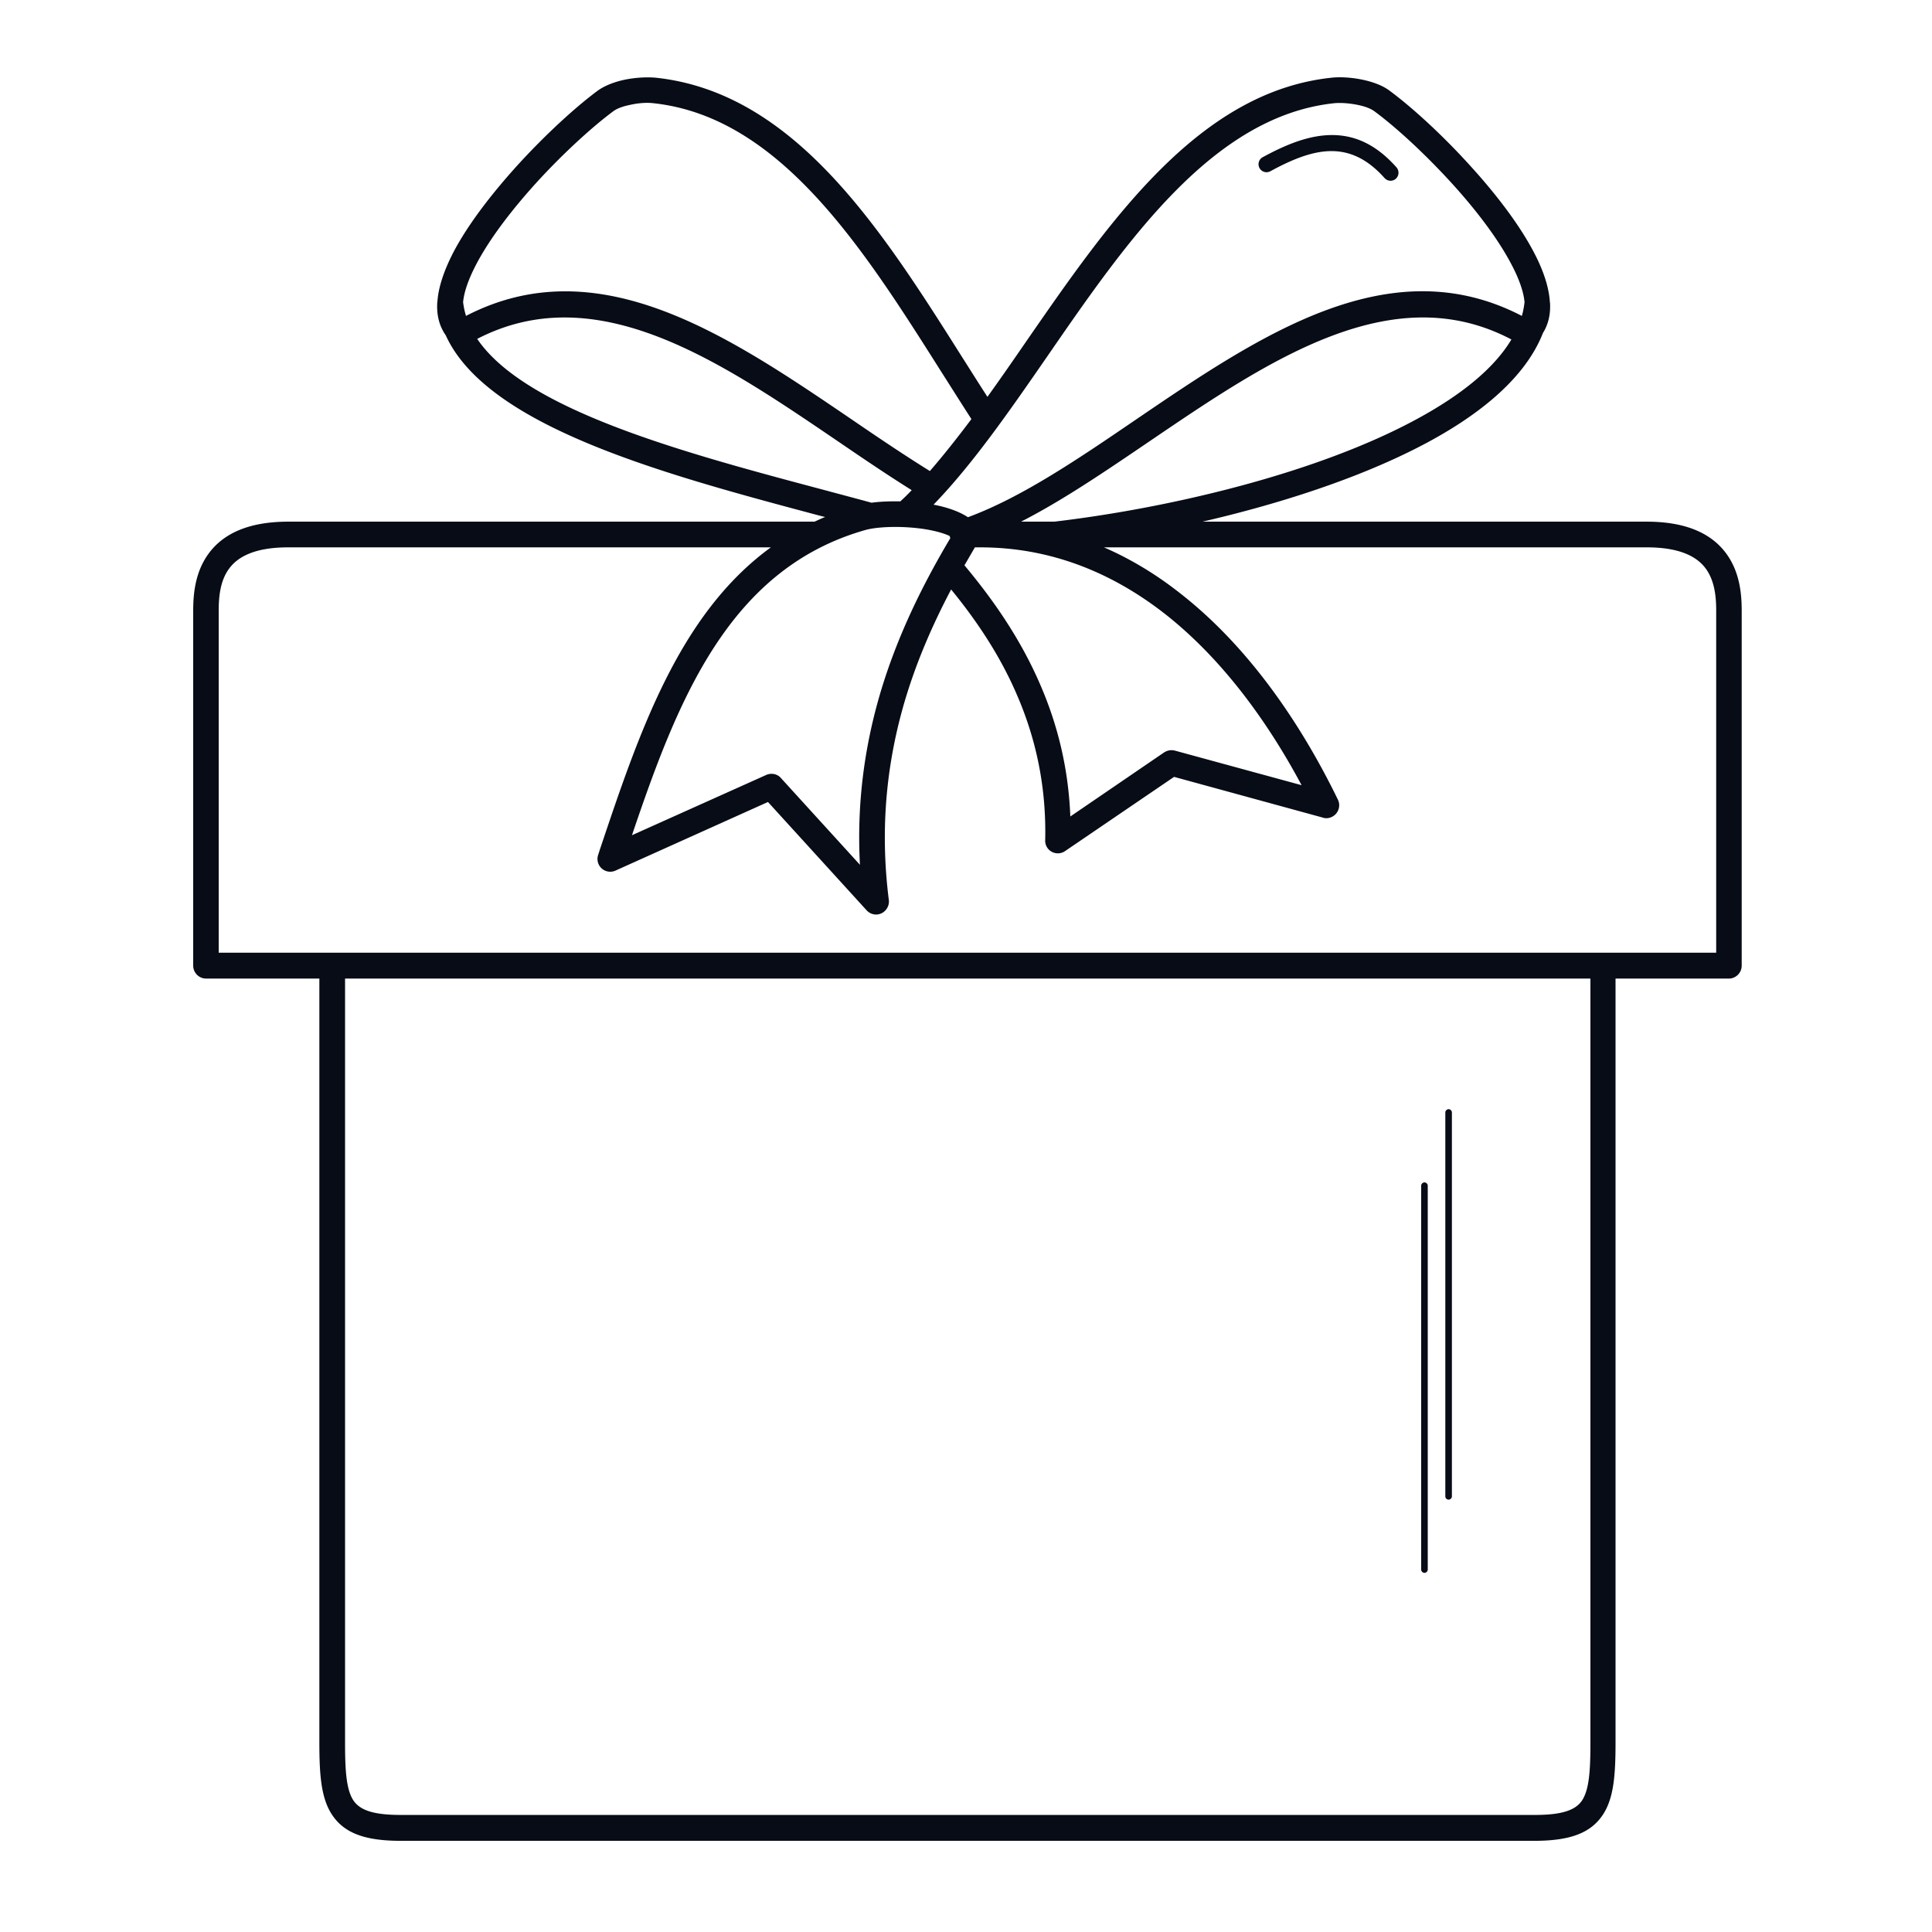
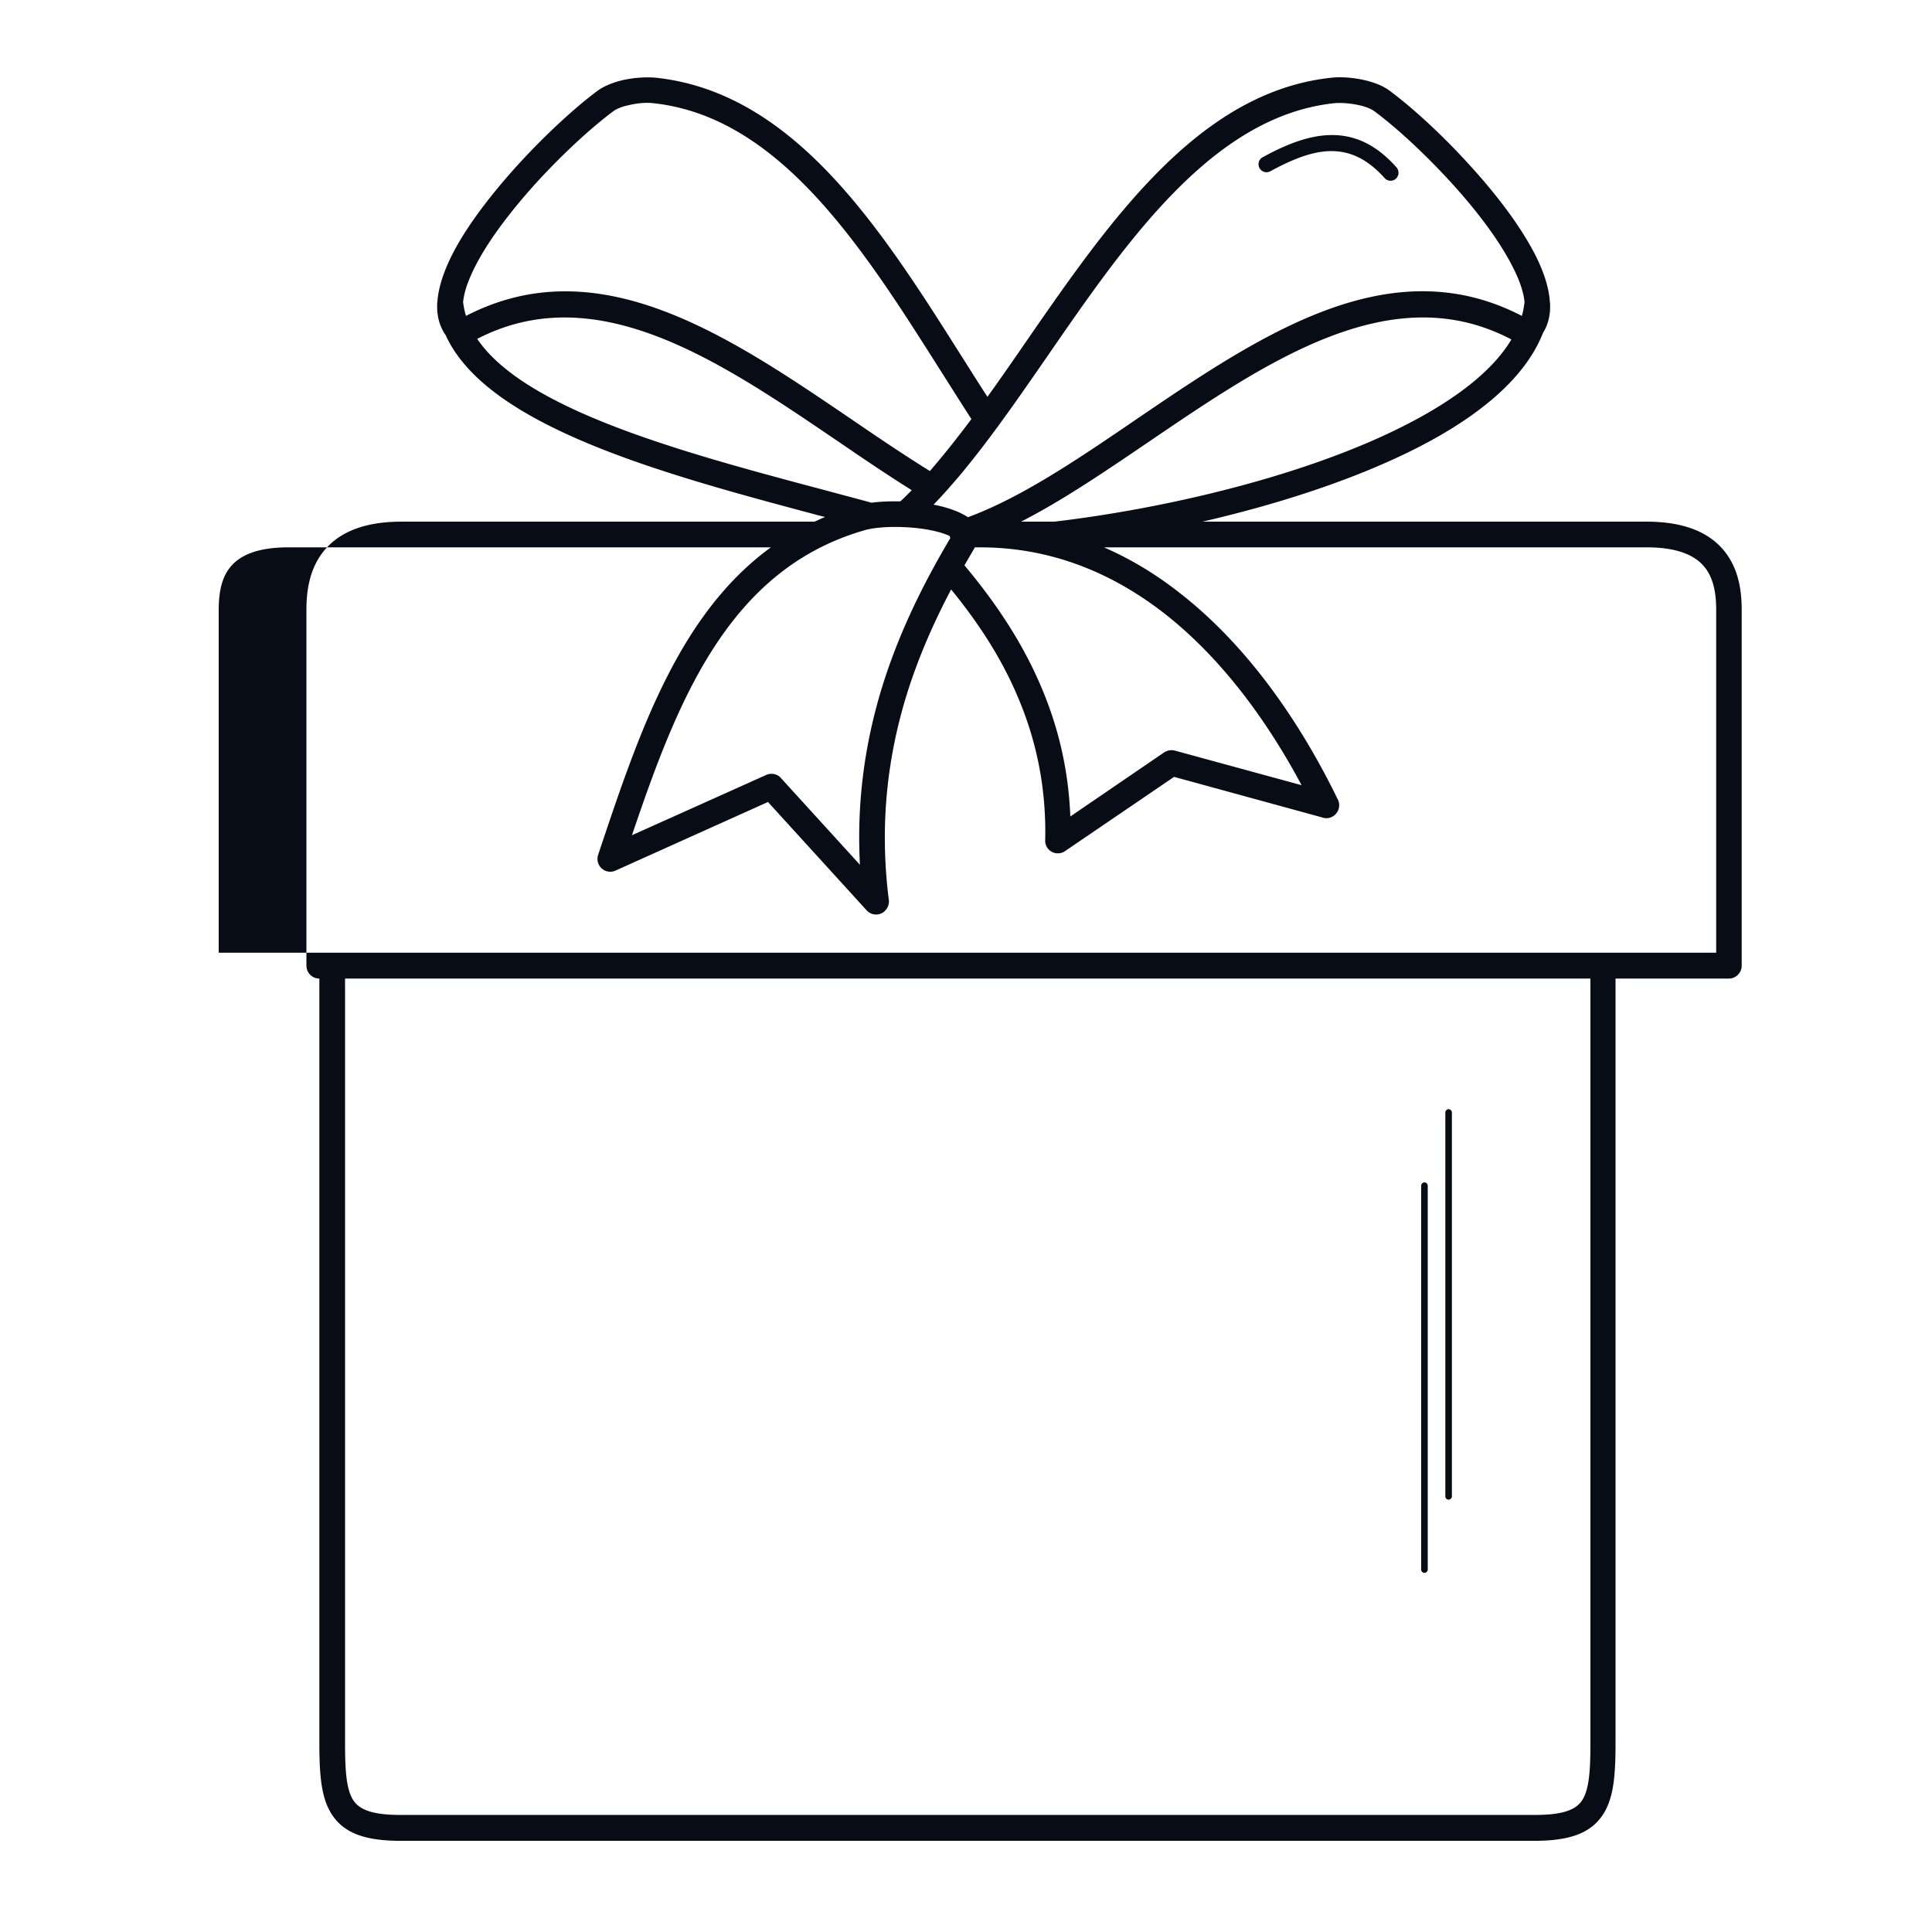
<svg xmlns="http://www.w3.org/2000/svg" width="100" height="100" fill="none">
-   <path fill="#070C16" d="M54.57 27.001c5.59-.66 12.47-2.25 17.53-4.68 2.81-1.35 5.05-2.94 6.13-4.75-6.19-3.26-12.59 1.1-18.7 5.25-2.27 1.54-4.49 3.06-6.68 4.18h1.72Zm-4.29-5.31c-.53-.82-1.05-1.65-1.58-2.48-4.01-6.34-8.33-13.17-14.89-13.87-.33-.04-.78-.01-1.21.09-.35.07-.66.18-.86.33-1.05.78-2.51 2.1-3.89 3.6-1.28 1.4-2.48 2.94-3.21 4.34-.38.73-.62 1.39-.67 1.94.03.24.08.48.15.71 6.86-3.55 13.57 1.01 19.98 5.37 1.36.93 2.71 1.84 4.03 2.66.71-.82 1.43-1.73 2.15-2.69Zm15.46-12.82a.414.414 0 0 1-.39-.73c1.21-.66 2.37-1.13 3.52-1.15 1.19-.02 2.32.44 3.41 1.67.15.17.14.43-.03.59-.17.15-.43.14-.59-.04-.91-1.02-1.83-1.4-2.78-1.39-.99.01-2.04.45-3.14 1.05Zm-20.63 17.15c.43-.06.95-.08 1.49-.07.2-.18.4-.38.59-.58-1.28-.8-2.56-1.67-3.85-2.55-6.09-4.14-12.46-8.48-18.64-5.28 2.52 3.72 10.85 5.93 18.03 7.84.93.25 1.84.49 2.38.64Zm-2.95.98c.18-.08.36-.17.55-.24l-.32-.08c-7.91-2.11-17.16-4.57-19.32-9.33-.33-.47-.47-1.03-.44-1.65 0-.03 0-.05.01-.08.05-.77.35-1.63.81-2.53.78-1.5 2.06-3.14 3.41-4.62 1.44-1.57 2.97-2.96 4.08-3.78.36-.26.86-.45 1.37-.56.57-.12 1.17-.15 1.62-.11 7.21.76 11.71 7.88 15.88 14.48.44.69.87 1.38 1.3 2.04.66-.92 1.32-1.87 1.98-2.83 4.35-6.29 8.96-12.97 15.84-13.69.45-.05 1.06-.01 1.62.11.51.11 1.01.29 1.37.56 1.11.82 2.64 2.2 4.08 3.78 1.36 1.48 2.63 3.12 3.41 4.62.47.9.76 1.76.81 2.53 0 .03.01.05.01.08.03.57-.09 1.09-.37 1.54-.98 2.5-3.68 4.6-7.2 6.28-3.05 1.46-6.74 2.63-10.42 3.48h22.99c2.2 0 3.43.71 4.12 1.65s.8 2.06.8 2.95v18.38c0 .37-.3.67-.67.67h-5.86v39.53c0 1.7-.09 2.91-.67 3.77-.62.92-1.67 1.33-3.54 1.33H20.74c-1.87 0-2.92-.41-3.54-1.33-.58-.86-.67-2.07-.67-3.77v-39.53h-5.86a.67.67 0 0 1-.67-.67v-18.38c0-.89.11-2.01.8-2.95.69-.94 1.92-1.65 4.12-1.65h27.24Zm6.16-.88c.68.13 1.31.34 1.78.65 2.77-1.02 5.7-3.01 8.69-5.05 6.41-4.36 13.12-8.93 19.98-5.37.07-.23.11-.47.14-.71-.05-.55-.29-1.22-.67-1.94-.73-1.4-1.93-2.95-3.21-4.34-1.38-1.5-2.83-2.82-3.89-3.6-.2-.15-.51-.26-.86-.33-.43-.09-.89-.12-1.21-.09-6.27.66-10.71 7.08-14.88 13.13-1.95 2.82-3.84 5.55-5.87 7.65Zm.83 1.62c-.32-.15-.77-.27-1.27-.35-1.14-.18-2.43-.14-3.08.04-7.1 2.01-9.74 8.86-12.09 15.8l6.95-3.12c.27-.12.59-.05.77.17l4.08 4.48c-.17-3.18.24-6.07 1.01-8.74.87-2.99 2.19-5.68 3.67-8.17-.01-.02-.02-.05-.03-.08 0 0 0-.01-.01-.03Zm.77 1.52c1.54 1.84 2.93 3.87 3.92 6.17.89 2.05 1.46 4.3 1.56 6.83l4.86-3.32c.16-.1.35-.14.55-.09l6.56 1.79c-1.65-3.09-3.99-6.45-7.09-8.88-2.62-2.04-5.78-3.43-9.55-3.43h-.27l-.54.93Zm7.22-.93c1.43.62 2.76 1.44 3.96 2.39 3.75 2.93 6.42 7.11 8.15 10.67.16.33.02.73-.31.89-.16.08-.34.09-.5.03l-7.67-2.1-5.64 3.84c-.3.21-.72.13-.92-.17a.651.651 0 0 1-.11-.42c.06-2.82-.51-5.3-1.47-7.51-.86-2-2.05-3.79-3.4-5.44-.97 1.84-1.82 3.79-2.43 5.88-.88 3.04-1.27 6.39-.8 10.15.04.22-.03.45-.21.62-.27.25-.69.23-.94-.05l-5.1-5.6-7.89 3.55a.66.66 0 0 1-.9-.81l.09-.28c2.02-6.02 4.08-12.17 8.85-15.64H14.91c-1.69 0-2.59.47-3.05 1.1-.47.63-.54 1.48-.54 2.17v17.71h77.51v-17.71c0-.68-.07-1.53-.54-2.17-.46-.63-1.36-1.1-3.05-1.1h-28.1Zm17.67 29.25c0-.09.08-.17.17-.17.09 0 .17.08.17.17v19.87c0 .09-.08.17-.17.17-.09 0-.17-.07-.17-.17v-19.87Zm-1.25 3.79c0-.09.08-.17.17-.17.09 0 .17.08.17.17v19.87c0 .09-.08.17-.17.17-.09 0-.17-.08-.17-.17v-19.87Zm-23.47 32.57h29.35c1.37 0 2.09-.23 2.44-.74.38-.57.44-1.57.44-3.02v-39.53H17.86v39.53c0 1.45.06 2.46.44 3.02.35.51 1.07.74 2.44.74h29.35Z" />
+   <path fill="#070C16" d="M54.57 27.001c5.59-.66 12.47-2.25 17.53-4.68 2.81-1.35 5.05-2.94 6.13-4.75-6.19-3.26-12.59 1.1-18.7 5.25-2.27 1.54-4.49 3.06-6.68 4.18h1.72Zm-4.29-5.31c-.53-.82-1.05-1.65-1.58-2.48-4.01-6.34-8.33-13.17-14.89-13.87-.33-.04-.78-.01-1.21.09-.35.07-.66.18-.86.33-1.05.78-2.51 2.1-3.89 3.6-1.28 1.4-2.48 2.94-3.21 4.34-.38.73-.62 1.39-.67 1.94.03.24.08.48.15.71 6.86-3.55 13.57 1.01 19.98 5.37 1.36.93 2.71 1.84 4.03 2.66.71-.82 1.43-1.73 2.15-2.69Zm15.46-12.82a.414.414 0 0 1-.39-.73c1.21-.66 2.37-1.13 3.52-1.15 1.19-.02 2.32.44 3.41 1.67.15.17.14.43-.03.59-.17.15-.43.14-.59-.04-.91-1.02-1.83-1.4-2.78-1.39-.99.01-2.04.45-3.14 1.05Zm-20.63 17.15c.43-.06.95-.08 1.49-.07.2-.18.4-.38.59-.58-1.28-.8-2.56-1.67-3.85-2.55-6.09-4.14-12.46-8.48-18.64-5.28 2.52 3.72 10.85 5.93 18.03 7.84.93.25 1.84.49 2.38.64Zm-2.95.98c.18-.08.36-.17.55-.24l-.32-.08c-7.91-2.11-17.16-4.57-19.32-9.33-.33-.47-.47-1.03-.44-1.65 0-.03 0-.05.01-.08.05-.77.35-1.63.81-2.53.78-1.5 2.06-3.14 3.41-4.62 1.44-1.57 2.97-2.96 4.08-3.78.36-.26.86-.45 1.37-.56.57-.12 1.17-.15 1.62-.11 7.21.76 11.71 7.88 15.88 14.48.44.69.87 1.38 1.3 2.04.66-.92 1.32-1.87 1.98-2.83 4.35-6.29 8.96-12.97 15.84-13.69.45-.05 1.06-.01 1.62.11.51.11 1.01.29 1.37.56 1.11.82 2.64 2.2 4.08 3.78 1.36 1.48 2.63 3.12 3.41 4.62.47.9.76 1.76.81 2.53 0 .03.01.05.01.08.03.57-.09 1.09-.37 1.54-.98 2.5-3.68 4.6-7.2 6.28-3.05 1.46-6.74 2.63-10.42 3.48h22.99c2.2 0 3.43.71 4.12 1.65s.8 2.06.8 2.95v18.38c0 .37-.3.67-.67.67h-5.86v39.53c0 1.7-.09 2.91-.67 3.77-.62.92-1.67 1.33-3.54 1.33H20.74c-1.87 0-2.92-.41-3.54-1.33-.58-.86-.67-2.07-.67-3.77v-39.53a.67.67 0 0 1-.67-.67v-18.38c0-.89.11-2.01.8-2.95.69-.94 1.92-1.65 4.12-1.65h27.24Zm6.16-.88c.68.13 1.31.34 1.78.65 2.77-1.02 5.7-3.01 8.69-5.05 6.41-4.36 13.12-8.93 19.98-5.37.07-.23.11-.47.14-.71-.05-.55-.29-1.22-.67-1.94-.73-1.4-1.93-2.95-3.21-4.34-1.38-1.5-2.83-2.82-3.89-3.6-.2-.15-.51-.26-.86-.33-.43-.09-.89-.12-1.21-.09-6.27.66-10.71 7.08-14.88 13.13-1.95 2.82-3.84 5.55-5.87 7.65Zm.83 1.62c-.32-.15-.77-.27-1.27-.35-1.14-.18-2.43-.14-3.08.04-7.1 2.01-9.74 8.86-12.09 15.8l6.95-3.12c.27-.12.59-.05.77.17l4.08 4.48c-.17-3.18.24-6.07 1.01-8.74.87-2.99 2.19-5.68 3.67-8.17-.01-.02-.02-.05-.03-.08 0 0 0-.01-.01-.03Zm.77 1.52c1.54 1.84 2.93 3.87 3.92 6.17.89 2.05 1.46 4.3 1.56 6.83l4.86-3.32c.16-.1.35-.14.55-.09l6.56 1.79c-1.65-3.09-3.99-6.45-7.09-8.88-2.62-2.04-5.78-3.43-9.55-3.43h-.27l-.54.93Zm7.22-.93c1.43.62 2.76 1.44 3.96 2.39 3.75 2.93 6.42 7.11 8.15 10.67.16.33.02.73-.31.89-.16.08-.34.09-.5.03l-7.67-2.1-5.64 3.84c-.3.21-.72.13-.92-.17a.651.651 0 0 1-.11-.42c.06-2.82-.51-5.3-1.47-7.51-.86-2-2.05-3.79-3.4-5.44-.97 1.84-1.82 3.79-2.43 5.88-.88 3.04-1.27 6.39-.8 10.15.04.22-.03.45-.21.62-.27.25-.69.23-.94-.05l-5.1-5.6-7.89 3.55a.66.66 0 0 1-.9-.81l.09-.28c2.02-6.02 4.08-12.17 8.85-15.64H14.91c-1.69 0-2.59.47-3.05 1.1-.47.63-.54 1.48-.54 2.17v17.71h77.51v-17.71c0-.68-.07-1.53-.54-2.17-.46-.63-1.36-1.1-3.05-1.1h-28.1Zm17.67 29.25c0-.09.08-.17.17-.17.09 0 .17.08.17.17v19.87c0 .09-.08.17-.17.17-.09 0-.17-.07-.17-.17v-19.87Zm-1.25 3.79c0-.09.08-.17.17-.17.09 0 .17.08.17.17v19.87c0 .09-.08.17-.17.17-.09 0-.17-.08-.17-.17v-19.87Zm-23.47 32.57h29.35c1.37 0 2.09-.23 2.44-.74.38-.57.44-1.57.44-3.02v-39.53H17.86v39.53c0 1.45.06 2.46.44 3.02.35.51 1.07.74 2.44.74h29.35Z" />
</svg>